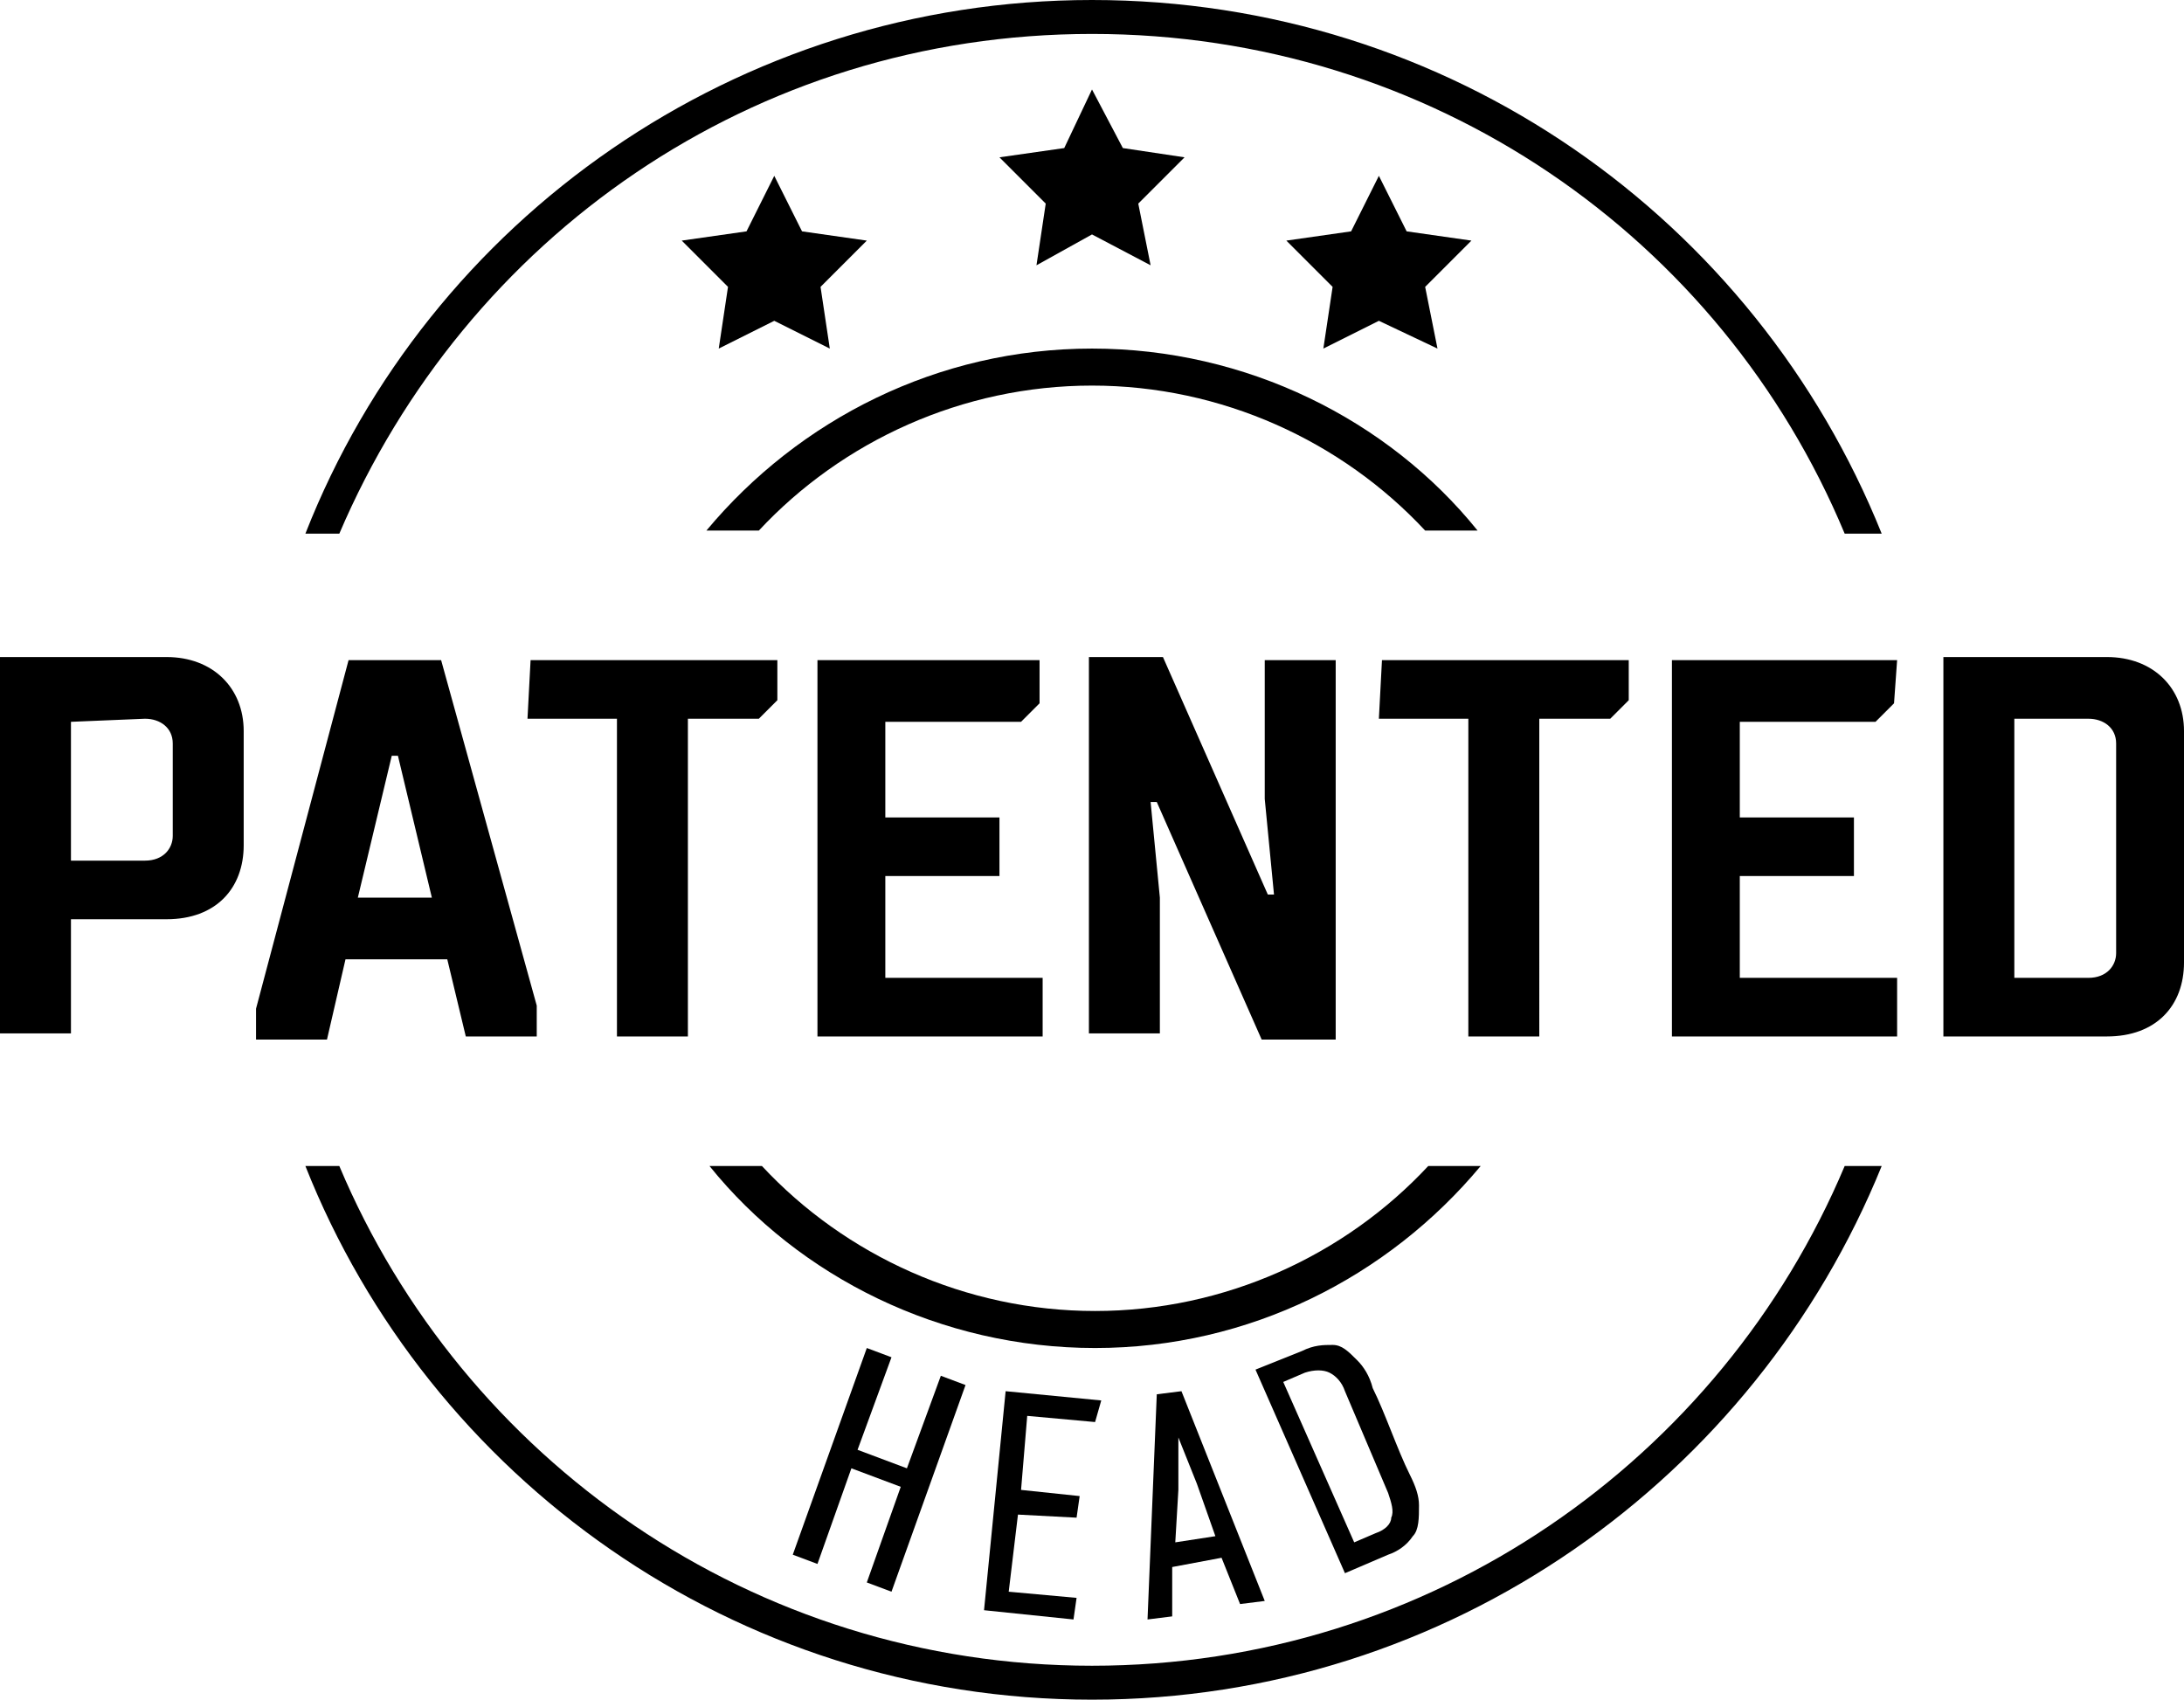
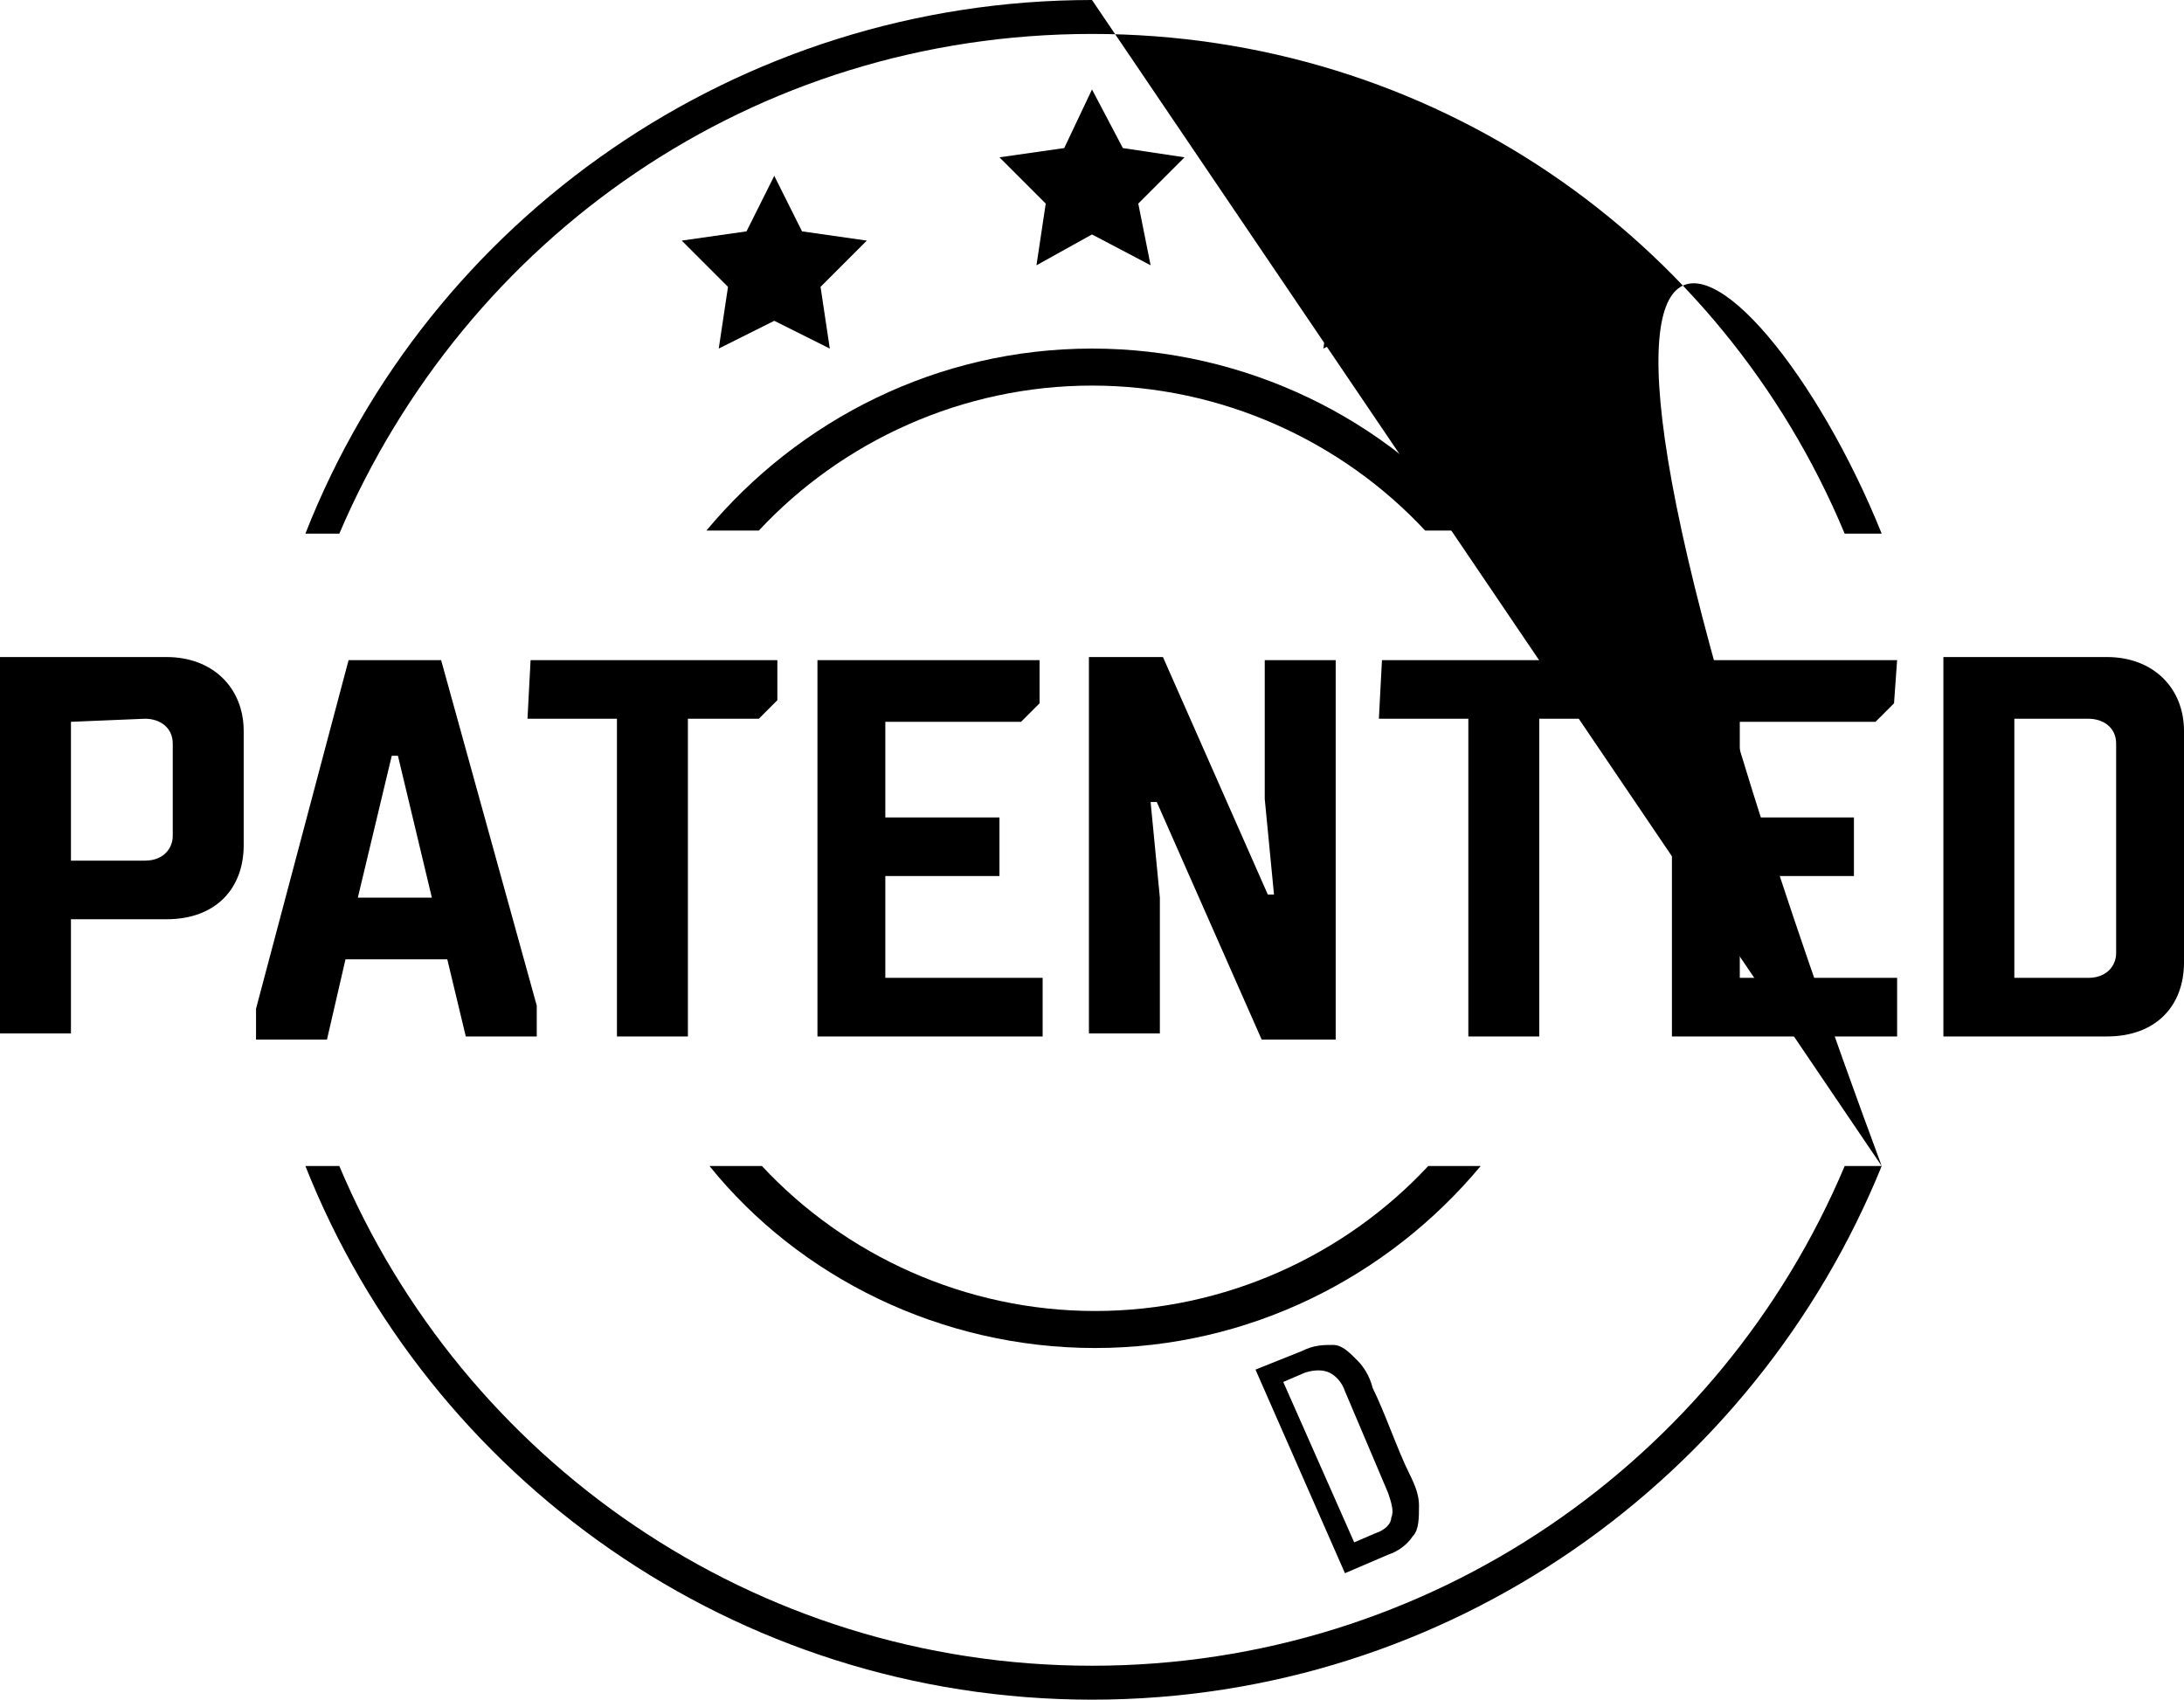
<svg xmlns="http://www.w3.org/2000/svg" version="1.1" id="Layer_1" x="0px" y="0px" width="70.8px" height="55.1px" viewBox="0 0 70.8 55.1" style="enable-background:new 0 0 70.8 55.1;" xml:space="preserve">
  <path d="M48,37.8c-3,3.6-7.5,5.9-12.5,5.9s-9.6-2.3-12.5-5.9h1.7c2.7,2.9,6.6,4.7,10.8,4.7s8.1-1.8,10.8-4.7H48z M35.4,11.3  c5,0,9.6,2.3,12.5,5.9h-1.7c-2.7-2.9-6.6-4.7-10.8-4.7s-8.1,1.8-10.8,4.7h-1.7C25.9,13.6,30.4,11.3,35.4,11.3" />
-   <path d="M61,37.8c-4.1,10.1-14,17.3-25.6,17.3S13.9,47.9,9.9,37.8H11C15,47.3,24.4,54,35.4,54s20.4-6.7,24.4-16.2H61z M35.4,0  C47,0,56.9,7.1,61,17.3h-1.2c-4-9.6-13.4-16.2-24.4-16.2S15.1,7.7,11,17.3H9.9C13.9,7.1,23.9,0,35.4,0" />
+   <path d="M61,37.8c-4.1,10.1-14,17.3-25.6,17.3S13.9,47.9,9.9,37.8H11C15,47.3,24.4,54,35.4,54s20.4-6.7,24.4-16.2H61z C47,0,56.9,7.1,61,17.3h-1.2c-4-9.6-13.4-16.2-24.4-16.2S15.1,7.7,11,17.3H9.9C13.9,7.1,23.9,0,35.4,0" />
  <g>
-     <path d="M28.1,51.3l1.1-3.1l-1.6-0.6l-1.1,3.1l-0.8-0.3l2.4-6.7l0.8,0.3l-1.1,3l1.6,0.6l1.1-3l0.8,0.3l-2.4,6.7L28.1,51.3z" />
-     <path d="M31.9,52.2l0.7-7.1l3.1,0.3l-0.2,0.7l-2.2-0.2l-0.2,2.4l1.9,0.2l-0.1,0.7L33,49.1l-0.3,2.5l2.2,0.2l-0.1,0.7L31.9,52.2z" />
-     <path d="M40.2,52l-0.6-1.5L38,50.8l0,1.6l-0.8,0.1l0.3-7.3l0.8-0.1l2.7,6.8L40.2,52z M38.2,46.6v1.7L38.1,50l1.3-0.2l-0.6-1.7   L38.2,46.6L38.2,46.6z" />
    <path d="M42.2,43.8c0.4-0.2,0.7-0.2,1-0.2s0.5,0.2,0.8,0.5c0.2,0.2,0.4,0.5,0.5,0.9c0.2,0.4,0.4,0.9,0.6,1.4c0.2,0.5,0.4,1,0.6,1.4   s0.3,0.7,0.3,1c0,0.4,0,0.8-0.2,1c-0.2,0.3-0.5,0.5-0.8,0.6L43.6,51l-2.9-6.6L42.2,43.8z M43.6,45.1c-0.1-0.3-0.3-0.5-0.5-0.6   s-0.5-0.1-0.8,0l-0.7,0.3l2.3,5.2l0.7-0.3c0.3-0.1,0.5-0.3,0.5-0.5c0.1-0.2,0-0.5-0.1-0.8L43.6,45.1z" />
  </g>
  <path d="M67.7,23.3c0.5,0,0.9,0.3,0.9,0.8v6.8c0,0.4-0.3,0.8-0.9,0.8h-2.4v-8.4C65.3,23.3,67.7,23.3,67.7,23.3z M63,33.6h5.3  c1.6,0,2.5-1,2.5-2.4v-7.5c0-1.4-1-2.4-2.5-2.4H63V33.6z M61.5,21.4h-7.3v12.2h7.3v-1.9h-5.1v-3.3h3.7v-1.9h-3.7v-3.1h4.4l0.6-0.6  L61.5,21.4L61.5,21.4z M44.7,23.3h2.9v10.3h2.3V23.3h2.3l0.6-0.6v-1.3h-8L44.7,23.3L44.7,23.3z M43.3,33.6V21.4H41v4.5l0.3,3.1h-0.2  l-3.4-7.7h-2.4v12.2h2.3v-4.4L37.3,26h0.2l3.4,7.7h2.4V33.6z M33.8,21.4h-7.3v12.2h7.3v-1.9h-5.1v-3.3h3.7v-1.9h-3.7v-3.1h4.4  l0.6-0.6v-1.4H33.8z M17.1,23.3H20v10.3h2.3V23.3h2.3l0.6-0.6v-1.3h-8L17.1,23.3L17.1,23.3z M12.7,24.5h0.2l1.1,4.6h-2.4L12.7,24.5z   M15.1,33.6h2.3v-1l-3.1-11.2h-3l-3,11.3v1h2.3l0.6-2.6h3.3L15.1,33.6z M4.7,23.3c0.5,0,0.9,0.3,0.9,0.8v3c0,0.4-0.3,0.8-0.9,0.8  H2.3v-4.5L4.7,23.3L4.7,23.3z M2.3,33.6v-3.8h3.1c1.6,0,2.5-1,2.5-2.4v-3.7c0-1.4-1-2.4-2.5-2.4H0v12.2h2.3V33.6z" />
  <polygon points="35.4,2.9 36.4,4.8 38.4,5.1 36.9,6.6 37.3,8.6 35.4,7.6 33.6,8.6 33.9,6.6 32.4,5.1 34.5,4.8 " />
  <polygon points="25.1,5.7 26,7.5 28.1,7.8 26.6,9.3 26.9,11.3 25.1,10.4 23.3,11.3 23.6,9.3 22.1,7.8 24.2,7.5 " />
  <polygon points="44.7,5.7 45.6,7.5 47.7,7.8 46.2,9.3 46.6,11.3 44.7,10.4 42.9,11.3 43.2,9.3 41.7,7.8 43.8,7.5 " />
</svg>